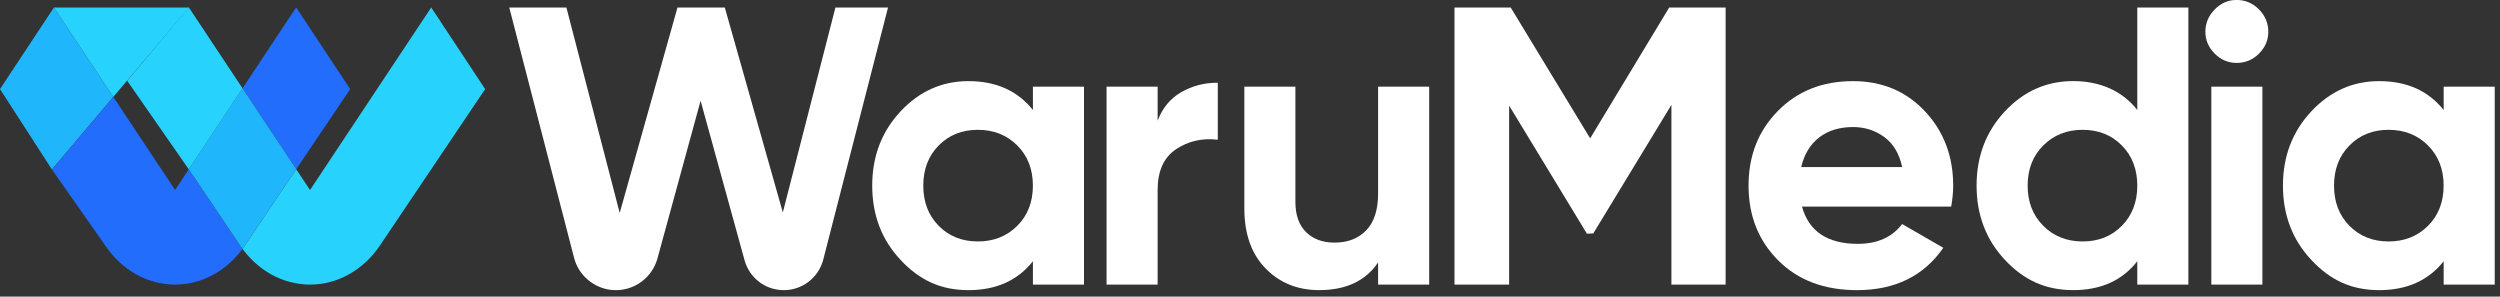
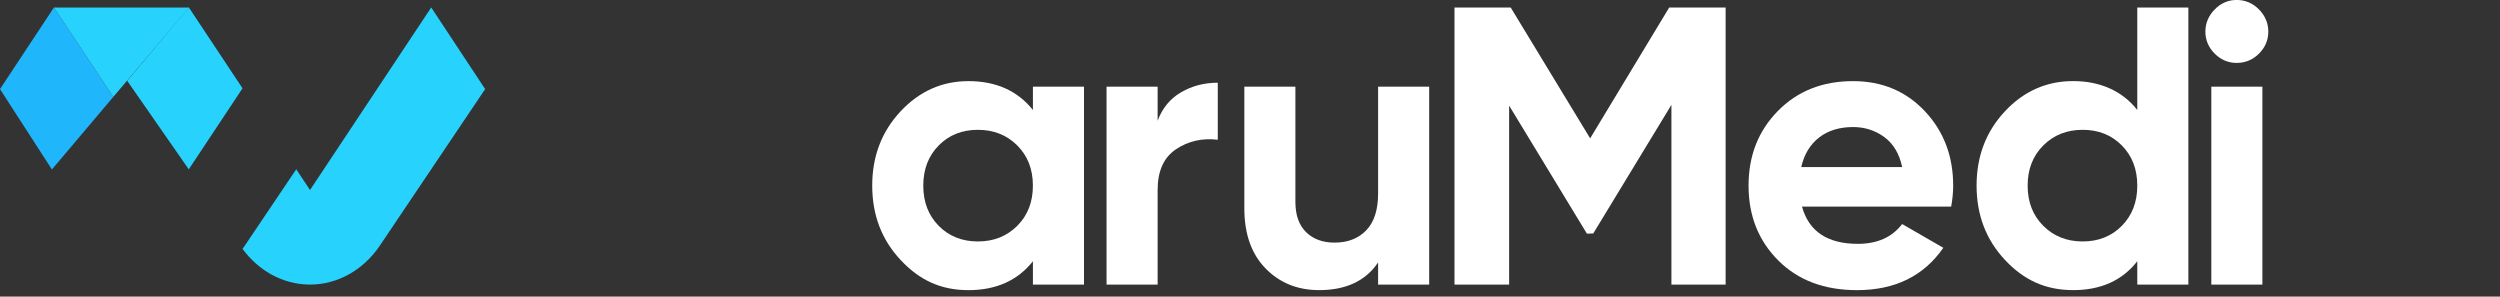
<svg xmlns="http://www.w3.org/2000/svg" width="177" height="21" viewBox="0 0 177 21" fill="none">
  <rect x="0" y="0" width="177" height="21" fill="#333333" stroke="none" />
  <g clip-path="url(#clip0_49_114)">
-     <path d="M40.648 18.266L36.055 0.531H40.101L43.875 15.077L47.966 0.531H51.316L55.424 15.04L59.148 0.531H62.873L58.284 18.39C57.95 19.658 56.806 20.542 55.496 20.542C54.186 20.542 53.077 19.688 52.722 18.45L49.602 7.133L46.542 18.321C46.168 19.636 44.969 20.544 43.602 20.544C42.236 20.544 41.002 19.611 40.648 18.271" fill="white" />
    <path d="M73.131 6.138H76.747V20.151H73.131V18.497C72.047 19.861 70.526 20.542 68.563 20.542C66.599 20.542 65.091 19.829 63.756 18.398C62.419 16.969 61.753 15.218 61.753 13.143C61.753 11.068 62.422 9.317 63.756 7.889C65.091 6.46 66.693 5.744 68.563 5.744C70.524 5.744 72.047 6.428 73.131 7.79V6.135V6.138ZM66.46 15.989C67.188 16.726 68.115 17.095 69.234 17.095C70.353 17.095 71.284 16.726 72.022 15.989C72.76 15.251 73.129 14.302 73.129 13.143C73.129 11.984 72.76 11.036 72.022 10.298C71.284 9.56 70.356 9.191 69.234 9.191C68.112 9.191 67.188 9.56 66.46 10.298C65.732 11.036 65.368 11.984 65.368 13.143C65.368 14.302 65.732 15.251 66.46 15.989Z" fill="white" />
    <path d="M81.96 8.548C82.296 7.652 82.851 6.978 83.626 6.53C84.401 6.082 85.265 5.856 86.219 5.856V9.893C85.117 9.762 84.131 9.987 83.262 10.566C82.393 11.146 81.96 12.107 81.96 13.454V20.152H78.344V6.136H81.96V8.546V8.548Z" fill="white" />
    <path d="M97.57 6.135H101.186V20.148H97.57V18.579C96.691 19.886 95.3 20.54 93.395 20.54C91.863 20.54 90.597 20.027 89.597 19C88.596 17.972 88.099 16.553 88.099 14.74V6.135H91.714V14.29C91.714 15.223 91.967 15.939 92.469 16.434C92.974 16.929 93.645 17.177 94.487 17.177C95.421 17.177 96.169 16.887 96.728 16.308C97.288 15.728 97.57 14.859 97.57 13.7V6.133V6.135Z" fill="white" />
    <path d="M122.174 0.531V20.148H118.336V7.425L112.804 16.526L112.353 16.543L106.846 7.475V20.148H102.978V0.531H106.957L112.583 9.795L118.18 0.531H122.174Z" fill="white" />
    <path d="M127.582 14.629C128.067 16.385 129.385 17.264 131.534 17.264C132.916 17.264 133.961 16.796 134.672 15.862L137.586 17.544C136.202 19.542 134.166 20.542 131.477 20.542C129.159 20.542 127.302 19.842 125.901 18.44C124.499 17.038 123.798 15.273 123.798 13.143C123.798 11.014 124.489 9.27 125.871 7.859C127.253 6.45 129.028 5.744 131.195 5.744C133.25 5.744 134.947 6.455 136.281 7.874C137.616 9.293 138.285 11.051 138.285 13.143C138.285 13.609 138.237 14.107 138.143 14.629H127.577H127.582ZM127.528 11.826H134.674C134.469 10.873 134.043 10.164 133.399 9.696C132.755 9.231 132.022 8.995 131.197 8.995C130.227 8.995 129.422 9.243 128.788 9.738C128.154 10.234 127.733 10.93 127.528 11.826Z" fill="white" />
    <path d="M151.32 0.531H154.936V20.148H151.32V18.494C150.256 19.859 148.743 20.54 146.779 20.54C144.815 20.54 143.28 19.826 141.945 18.395C140.608 16.966 139.942 15.216 139.942 13.14C139.942 11.065 140.608 9.315 141.945 7.886C143.28 6.457 144.892 5.741 146.779 5.741C148.666 5.741 150.253 6.425 151.32 7.787V0.531ZM144.664 15.988C145.402 16.726 146.331 17.095 147.452 17.095C148.574 17.095 149.498 16.726 150.226 15.988C150.954 15.25 151.32 14.302 151.32 13.143C151.32 11.984 150.956 11.036 150.226 10.298C149.498 9.56 148.572 9.191 147.452 9.191C146.333 9.191 145.402 9.56 144.664 10.298C143.926 11.036 143.557 11.984 143.557 13.143C143.557 14.302 143.926 15.25 144.664 15.988Z" fill="white" />
    <path d="M158.355 4.454C157.756 4.454 157.238 4.234 156.8 3.796C156.362 3.357 156.141 2.837 156.141 2.241C156.141 1.644 156.362 1.119 156.8 0.671C157.238 0.222 157.758 -0.003 158.355 -0.003C158.952 -0.003 159.499 0.22 159.937 0.671C160.376 1.119 160.596 1.641 160.596 2.241C160.596 2.84 160.376 3.357 159.937 3.796C159.499 4.234 158.971 4.454 158.355 4.454ZM156.562 6.136H160.177V20.149H156.562V6.136Z" fill="white" />
-     <path d="M173.012 6.138H176.627V20.151H173.012V18.497C171.927 19.861 170.407 20.542 168.443 20.542C166.479 20.542 164.971 19.829 163.637 18.398C162.299 16.969 161.633 15.218 161.633 13.143C161.633 11.068 162.302 9.317 163.637 7.889C164.971 6.46 166.573 5.744 168.443 5.744C170.404 5.744 171.927 6.428 173.012 7.79V6.135V6.138ZM166.341 15.989C167.069 16.726 167.995 17.095 169.114 17.095C170.233 17.095 171.164 16.726 171.902 15.989C172.64 15.251 173.009 14.302 173.009 13.143C173.009 11.984 172.64 11.036 171.902 10.298C171.164 9.56 170.236 9.191 169.114 9.191C167.992 9.191 167.069 9.56 166.341 10.298C165.613 11.036 165.249 11.984 165.249 13.143C165.249 14.302 165.613 15.251 166.341 15.989Z" fill="white" />
    <path d="M8.02 6.861L3.675 11.999L-0 6.308L3.818 0.531L8.02 6.861Z" fill="#20B6FB" />
-     <path d="M17.007 17.383C17.061 17.462 17.116 17.544 17.173 17.618C15.996 19.218 14.246 20.149 12.398 20.149C11.425 20.149 10.484 19.894 9.637 19.423C8.79 18.948 8.04 18.257 7.453 17.383L3.679 12.002L8.023 6.866L12.398 13.451L13.364 11.992L13.874 12.73L17.007 17.385V17.383Z" fill="#236DFD" />
-     <path d="M24.792 6.309L20.973 11.98L17.673 7.01L17.172 6.252L20.968 0.529L24.792 6.309Z" fill="#236DFD" />
    <path d="M13.396 0.531L8.02 6.861L3.818 0.531H13.396Z" fill="#27D3FC" />
-     <path d="M20.974 11.98L17.336 17.381C17.282 17.46 17.225 17.542 17.17 17.616C17.116 17.542 17.059 17.46 17.004 17.381L13.872 12.726L13.362 11.988L17.17 6.25L17.671 7.005L20.971 11.975L20.974 11.98Z" fill="#20B6FB" />
    <path d="M17.171 6.252L13.365 11.989L9.004 5.717L10.066 4.459L13.374 0.529L13.384 0.547L17.171 6.252Z" fill="#27D3FC" />
    <path d="M34.348 6.309L26.897 17.383C25.723 19.126 23.891 20.149 21.952 20.149C20.986 20.149 20.038 19.894 19.191 19.423C18.426 18.992 17.732 18.381 17.17 17.62C17.225 17.546 17.282 17.465 17.336 17.385L20.974 11.985L21.949 13.453L30.53 0.529L34.348 6.306V6.309Z" fill="#27D3FC" />
  </g>
  <defs>
    <clipPath id="clip0_49_114">
      <rect width="176.628" height="20.543" fill="white" />
    </clipPath>
  </defs>
</svg>